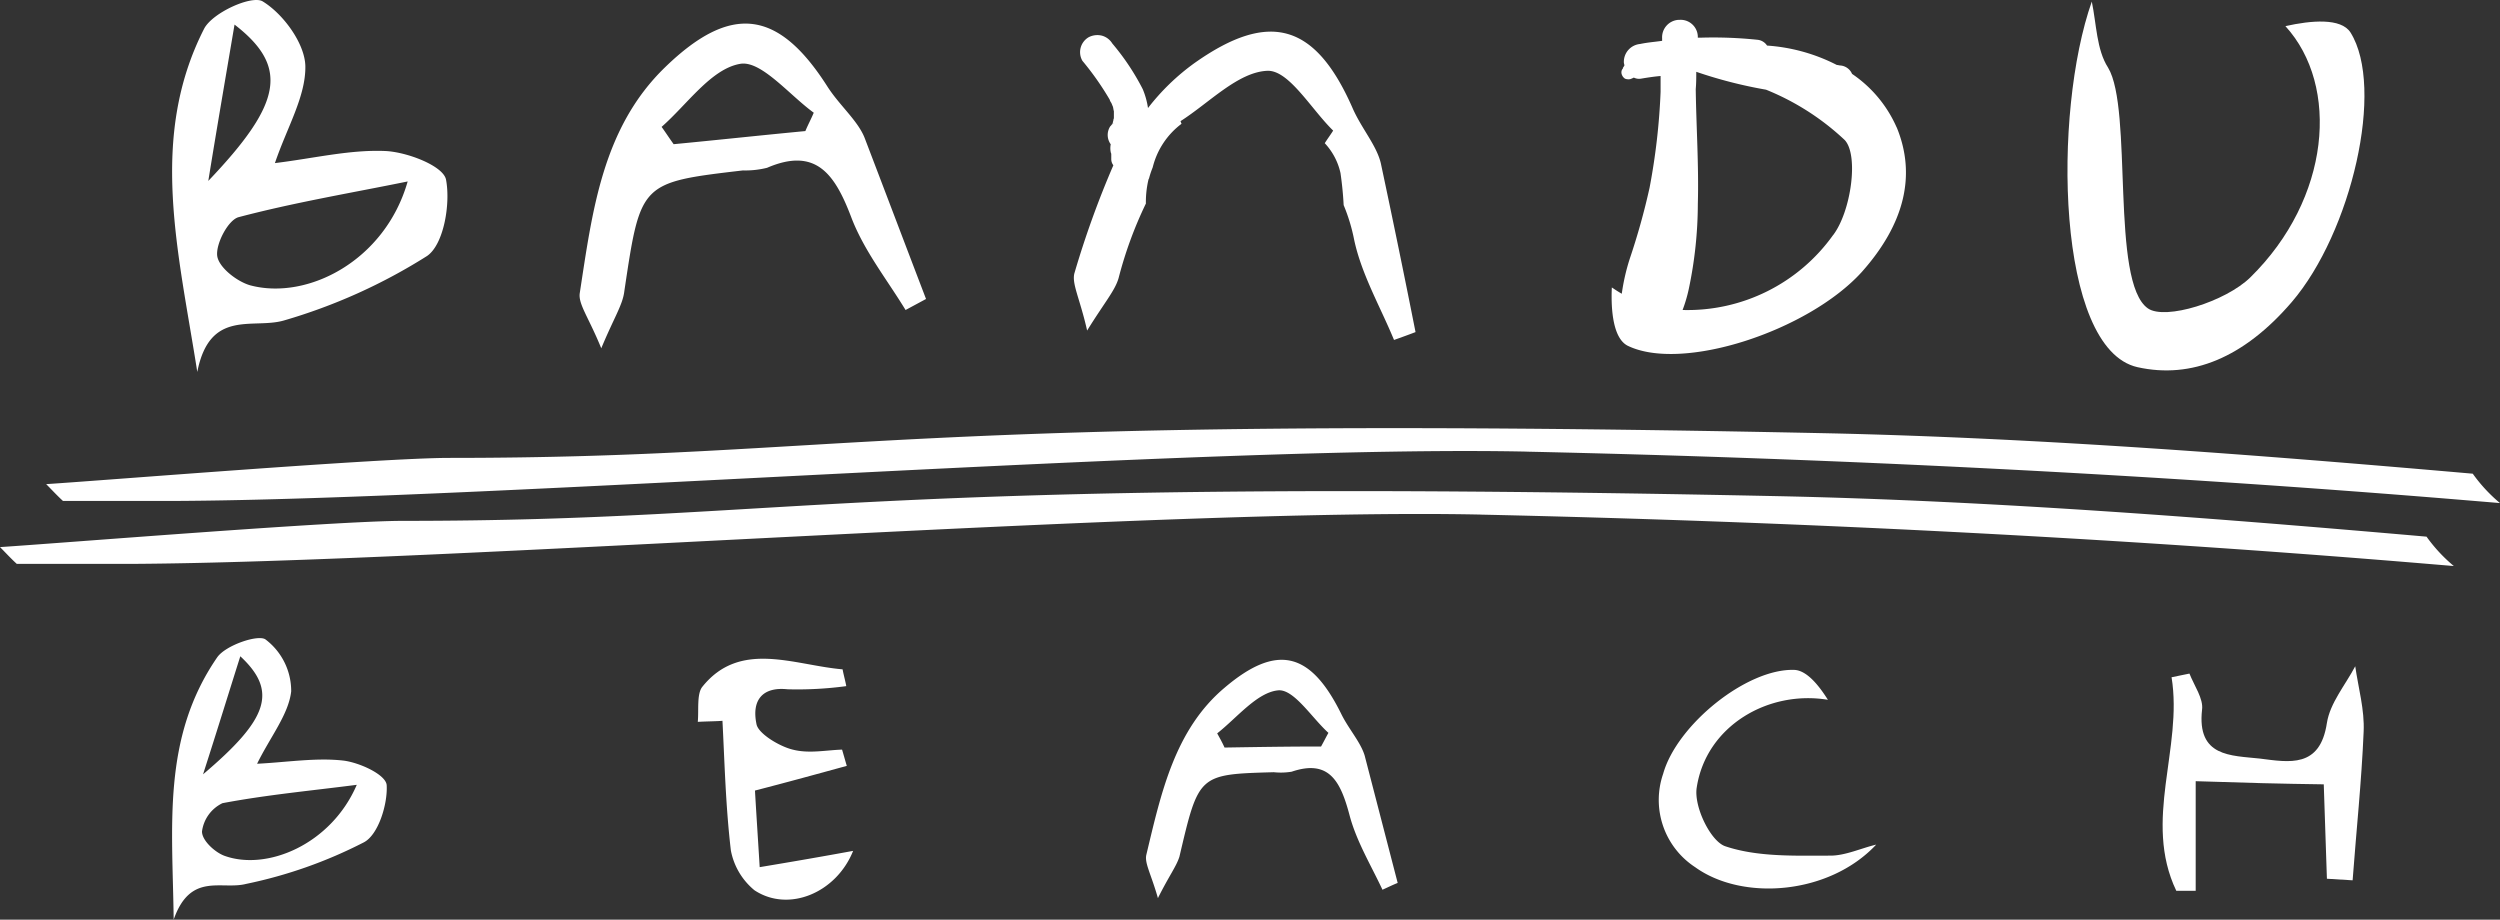
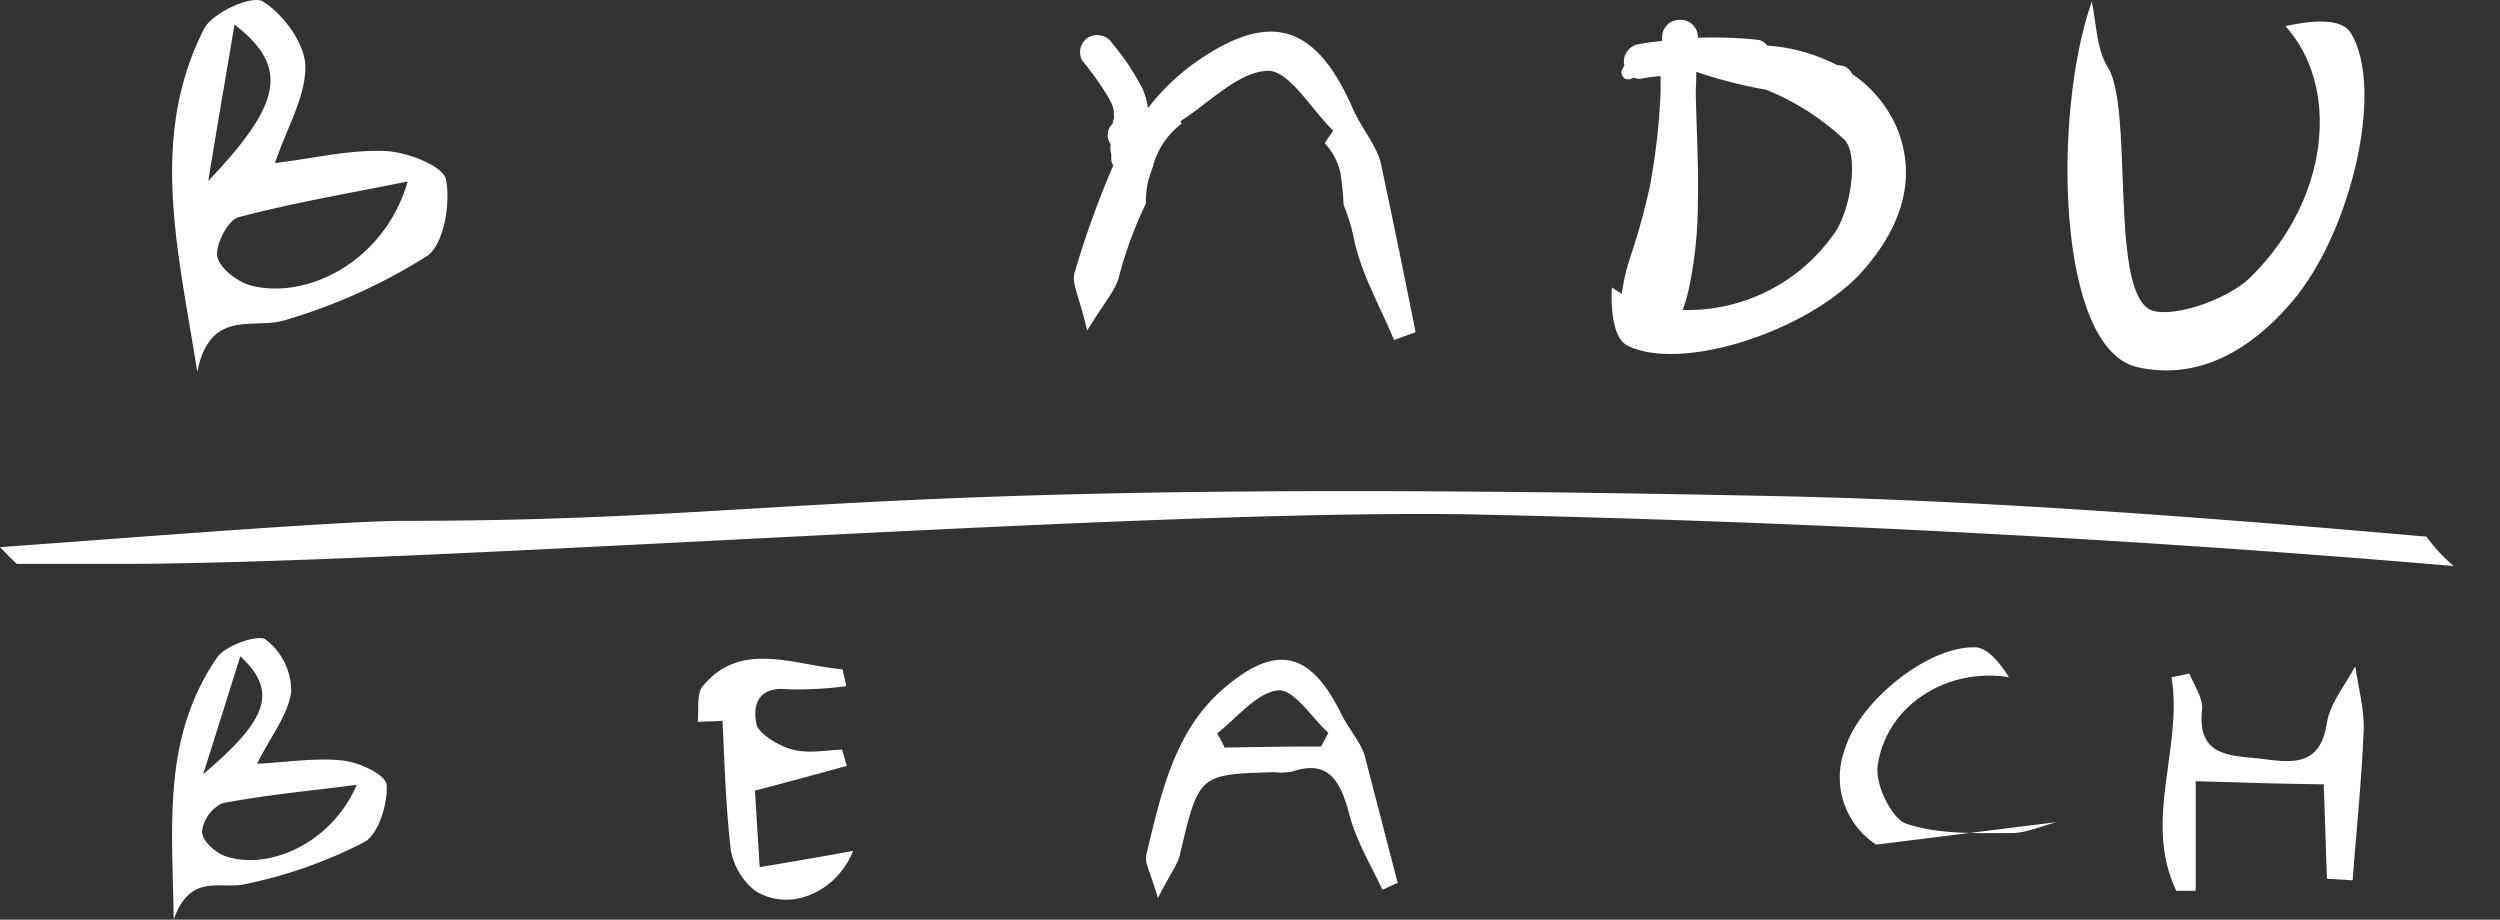
<svg xmlns="http://www.w3.org/2000/svg" id="Group_219" data-name="Group 219" width="251.588" height="92.549" viewBox="0 0 251.588 92.549">
  <rect x="0" y="0" width="251.588" height="92.549" fill="#333333" stroke="none" />
  <defs>
    <clipPath id="clip-path">
      <rect id="Rectangle_228" data-name="Rectangle 228" width="251.588" height="92.549" fill="#fff" />
    </clipPath>
  </defs>
  <g id="Group_218" data-name="Group 218" clip-path="url(#clip-path)">
    <path id="Path_69" data-name="Path 69" d="M32.959,149.959c-.106-9.4-1.214-18.269,4.382-26.4.845-1.214,4.118-2.323,4.858-1.8a6.5,6.5,0,0,1,2.587,5.227c-.264,2.323-2.112,4.594-3.432,7.286,3.062-.158,5.966-.634,8.712-.317,1.637.211,4.277,1.426,4.33,2.482.106,1.9-.845,5.016-2.323,5.755a46.349,46.349,0,0,1-11.827,4.171c-2.482.634-5.6-1.214-7.286,3.59M51.386,136.39c-4.488.581-9.029,1-13.517,1.848a3.682,3.682,0,0,0-2.059,2.851c0,.9,1.267,2.059,2.218,2.429C42.3,145.1,48.8,142.409,51.386,136.39m-15.47-1.056c6.547-5.544,7.55-8.342,3.749-11.88-1.267,4.013-2.323,7.445-3.749,11.88" transform="translate(-15.482 -57.41)" fill="#fff" />
    <path id="Path_70" data-name="Path 70" d="M219.627,149.743c-.686-2.429-1.373-3.538-1.162-4.382,1.478-6.178,2.851-12.566,7.867-16.79,5.28-4.488,8.659-3.59,11.721,2.587.739,1.531,1.954,2.851,2.376,4.224l3.326,12.83c-.528.211-1.056.475-1.531.686-1.162-2.482-2.64-4.91-3.326-7.55-.9-3.379-2.059-5.6-5.808-4.33a6.679,6.679,0,0,1-1.8.053c-7.6.211-7.55.211-9.5,8.5-.317,1-1,1.848-2.165,4.171m5.966-16.579c.264.475.528.95.739,1.426,3.221-.053,6.494-.106,9.715-.106.264-.475.475-.9.739-1.373-1.69-1.531-3.485-4.435-5.069-4.277-2.112.211-4.118,2.746-6.125,4.329" transform="translate(-103.099 -59.359)" fill="#fff" />
    <path id="Path_71" data-name="Path 71" d="M148.629,144.894c-1.69,4.224-6.494,6.23-9.926,3.96a6.823,6.823,0,0,1-2.376-4.013c-.528-4.488-.634-8.976-.845-13.041-.581.053-1.531.053-2.482.106.106-1.162-.106-2.746.422-3.485,3.8-4.8,9.24-2.218,14.15-1.8.106.581.264,1.109.37,1.69a36.687,36.687,0,0,1-5.914.317c-2.482-.264-3.643,1.056-3.115,3.538.211.95,2.323,2.218,3.643,2.534,1.637.422,3.326.053,4.963,0,.158.528.317,1.109.475,1.637-2.9.792-5.755,1.584-9.24,2.482.106,1.9.264,4.277.475,7.709,3.485-.581,6.23-1.056,9.4-1.637" transform="translate(-62.777 -59.262)" fill="#fff" />
    <path id="Path_72" data-name="Path 72" d="M415.525,138.548v11.035h-1.953c-3.379-7.075.686-14.361-.475-21.489.581-.106,1.214-.264,1.8-.37.475,1.214,1.426,2.534,1.267,3.643-.528,4.752,2.9,4.594,5.808,4.91,2.957.37,6.072,1,6.758-3.59.317-2.006,1.848-3.8,2.851-5.7.317,2.218.95,4.382.845,6.6-.211,5.016-.739,9.979-1.109,14.942-.845-.053-1.742-.106-2.587-.158-.106-3.221-.211-6.494-.317-9.5-4.118-.053-8.131-.158-12.883-.317" transform="translate(-194.561 -59.938)" fill="#fff" />
-     <path id="Path_73" data-name="Path 73" d="M338.07,145.264c-4.752,5.069-13.464,5.7-18.216,2.27a8.071,8.071,0,0,1-3.221-9.4c1.373-4.91,8.4-10.613,13.2-10.454,1.267.053,2.482,1.584,3.379,3.01-6.019-1-12.249,2.64-13.2,8.818-.317,1.9,1.373,5.385,2.851,5.913,3.274,1.109,7.075.95,10.613.95,1.478,0,3.062-.739,4.594-1.109" transform="translate(-149.26 -60.265)" fill="#fff" />
+     <path id="Path_73" data-name="Path 73" d="M338.07,145.264a8.071,8.071,0,0,1-3.221-9.4c1.373-4.91,8.4-10.613,13.2-10.454,1.267.053,2.482,1.584,3.379,3.01-6.019-1-12.249,2.64-13.2,8.818-.317,1.9,1.373,5.385,2.851,5.913,3.274,1.109,7.075.95,10.613.95,1.478,0,3.062-.739,4.594-1.109" transform="translate(-149.26 -60.265)" fill="#fff" />
    <path id="Path_74" data-name="Path 74" d="M35.337,37.427c-1.9-12.144-4.91-23.548.686-34.531C36.868,1.259,40.88-.536,41.936.151,44,1.418,46.16,4.375,46.213,6.645c.053,3.062-1.848,6.178-3.062,9.768,3.907-.475,7.55-1.373,11.141-1.214,2.165.106,5.755,1.478,6.072,2.851.475,2.429-.211,6.547-1.9,7.709a56.366,56.366,0,0,1-14.414,6.494c-3.115.9-7.445-1.214-8.712,5.174M56.509,18.261c-5.7,1.162-11.4,2.112-17,3.59-1.056.264-2.323,2.693-2.165,3.907.158,1.162,2.006,2.587,3.326,2.957,5.755,1.531,13.569-2.482,15.84-10.454m-20.064-.053c7.392-7.761,8.184-11.457,2.64-15.734-.9,5.333-1.69,9.873-2.64,15.734" transform="translate(-15.484 0)" fill="#fff" />
-     <path id="Path_75" data-name="Path 75" d="M112.651,37.174c-1.267-3.115-2.323-4.435-2.165-5.544,1.267-8.237,2.27-16.632,8.606-22.756,6.653-6.442,11.4-5.755,16.315,1.954,1.214,1.9,3.062,3.432,3.749,5.174,2.059,5.386,4.118,10.824,6.178,16.209l-2.059,1.109c-1.9-3.115-4.224-6.019-5.491-9.4-1.637-4.277-3.538-7.022-8.448-4.91a9.023,9.023,0,0,1-2.429.264c-10.349,1.214-10.3,1.214-11.933,12.144-.158,1.373-1,2.587-2.323,5.755m6.072-22.281c.422.581.792,1.162,1.214,1.742,4.435-.422,8.817-.9,13.253-1.32.264-.634.581-1.214.845-1.848-2.482-1.8-5.333-5.333-7.445-4.91-2.9.528-5.28,4.066-7.867,6.336" transform="translate(-52.143 -2.123)" fill="#fff" />
    <path id="Path_76" data-name="Path 76" d="M396.509.285c-3.96,11.193-3.59,34.953,4.593,36.8,5.438,1.214,10.718-.95,15.523-6.547,6.019-7.022,9.4-21.595,5.913-27.139-.95-1.478-3.96-1.214-6.547-.634,5.491,6.019,4.541,17.371-3.537,25.291-2.482,2.429-8.553,4.33-10.3,3.115-3.8-2.64-1.478-20.064-4.013-24.235-1.161-1.8-1.161-4.382-1.637-6.653" transform="translate(-185.998 -0.135)" fill="#fff" />
    <path id="Path_77" data-name="Path 77" d="M235.574,19.31c-.422-1.848-2.006-3.59-2.9-5.7-3.7-8.342-8.289-9.768-15.84-4.435a22.613,22.613,0,0,0-4.7,4.541,7.811,7.811,0,0,0-.528-1.9,24,24,0,0,0-3.062-4.594,1.782,1.782,0,0,0-1.056-.792,1.9,1.9,0,0,0-1.32.158,1.74,1.74,0,0,0-.634,2.376,28.852,28.852,0,0,1,2.746,3.907.891.891,0,0,0,.158.317c.053.106.106.264.158.37.053.158.053.317.106.475v.686c0,.053-.053.158-.053.211,0,.106-.053.158-.053.264l-.053.106a1.153,1.153,0,0,1-.211.264,1.594,1.594,0,0,0,.053,1.8,2,2,0,0,0,0,.792c0,.053.053.106.053.211v.475a1.015,1.015,0,0,0,.211.634,94.207,94.207,0,0,0-3.907,10.824c-.317,1.056.528,2.534,1.267,5.808,1.8-2.9,2.8-4.013,3.168-5.28a40.31,40.31,0,0,1,2.746-7.5,9.774,9.774,0,0,1,.264-2.429l.053-.106a9.1,9.1,0,0,1,.37-1.109,7.808,7.808,0,0,1,2.9-4.382c-.053-.106-.053-.158-.106-.264,2.9-1.848,5.808-4.963,8.765-5.069,2.165-.053,4.382,3.854,6.6,6.019-.264.422-.581.845-.845,1.267a6.424,6.424,0,0,1,1.584,3.01c.158,1.109.264,2.165.317,3.221a18.151,18.151,0,0,1,1.056,3.485c.739,3.485,2.64,6.758,4.013,10.085.739-.264,1.478-.528,2.165-.792q-1.663-8.4-3.485-16.949m-26.928-4.118c0,.053-.053.106-.053.158-.053,0,0-.053.053-.158" transform="translate(-96.606 -2.844)" fill="#fff" />
    <path id="Path_78" data-name="Path 78" d="M335.852,14.606a12.61,12.61,0,0,0-4.488-5.386,1.4,1.4,0,0,0-1.162-.845c-.105,0-.264-.053-.37-.053A18.028,18.028,0,0,0,322.81,6.37a1.3,1.3,0,0,0-.95-.581,42.725,42.725,0,0,0-5.808-.211h-.211V5.419a1.73,1.73,0,0,0-1.848-1.637h-.106a1.761,1.761,0,0,0-1.637,1.848v.264c-.739.106-1.478.158-2.218.317A1.8,1.8,0,0,0,308.4,8.059c0,.106.053.211.053.317-.053.106-.106.158-.158.264v.053a.052.052,0,0,1-.053.053.624.624,0,0,0-.053.528.821.821,0,0,0,.317.422.913.913,0,0,0,.528.053,2.577,2.577,0,0,0,.37-.158,1.161,1.161,0,0,0,.739.106c.634-.106,1.32-.211,1.953-.264v1.584a65.208,65.208,0,0,1-1.109,9.662,69.073,69.073,0,0,1-2.006,7.181,20.7,20.7,0,0,0-.792,3.485c-.37-.211-.686-.422-1-.634-.106,2.376.158,5.122,1.584,5.861,5.491,2.693,18.163-1.478,23.549-7.392,4.382-4.91,5.491-9.821,3.538-14.573M329.463,25.43a18,18,0,0,1-15.153,7.55,14.623,14.623,0,0,0,.634-2.165,41.878,41.878,0,0,0,.9-8.5c.106-3.854-.158-7.709-.211-11.563.053-.581.053-1.162.053-1.742a45.646,45.646,0,0,0,7.022,1.8,25.464,25.464,0,0,1,7.92,5.069c1.426,1.531.634,7.181-1.162,9.557" transform="translate(-144.982 -1.784)" fill="#fff" />
    <path id="Path_79" data-name="Path 79" d="M149,95.971c31.046.686,62.831,2.27,94.141,4.858l3.8.317a15.74,15.74,0,0,1-2.746-2.957c-21.753-1.9-43.507-3.59-64.837-4.066C84.532,92.117,80.624,96.6,40.55,96.6c-6.706,0-34.108,2.218-40.55,2.64.581.581,1.109,1.162,1.69,1.69h11.4c32.1-.158,103.434-5.649,135.905-4.963" transform="translate(0 -44.183)" fill="#fff" />
-     <path id="Path_80" data-name="Path 80" d="M157.8,83.971c31.046.686,62.831,2.27,94.141,4.858l3.8.317A15.742,15.742,0,0,1,253,86.189c-21.753-1.9-43.507-3.59-64.837-4.066C93.332,80.117,89.424,84.6,49.35,84.6c-6.706,0-34.108,2.218-40.55,2.64.581.581,1.109,1.162,1.69,1.69h11.4c32.049-.158,103.434-5.65,135.905-4.963" transform="translate(-4.154 -38.519)" fill="#fff" />
  </g>
</svg>